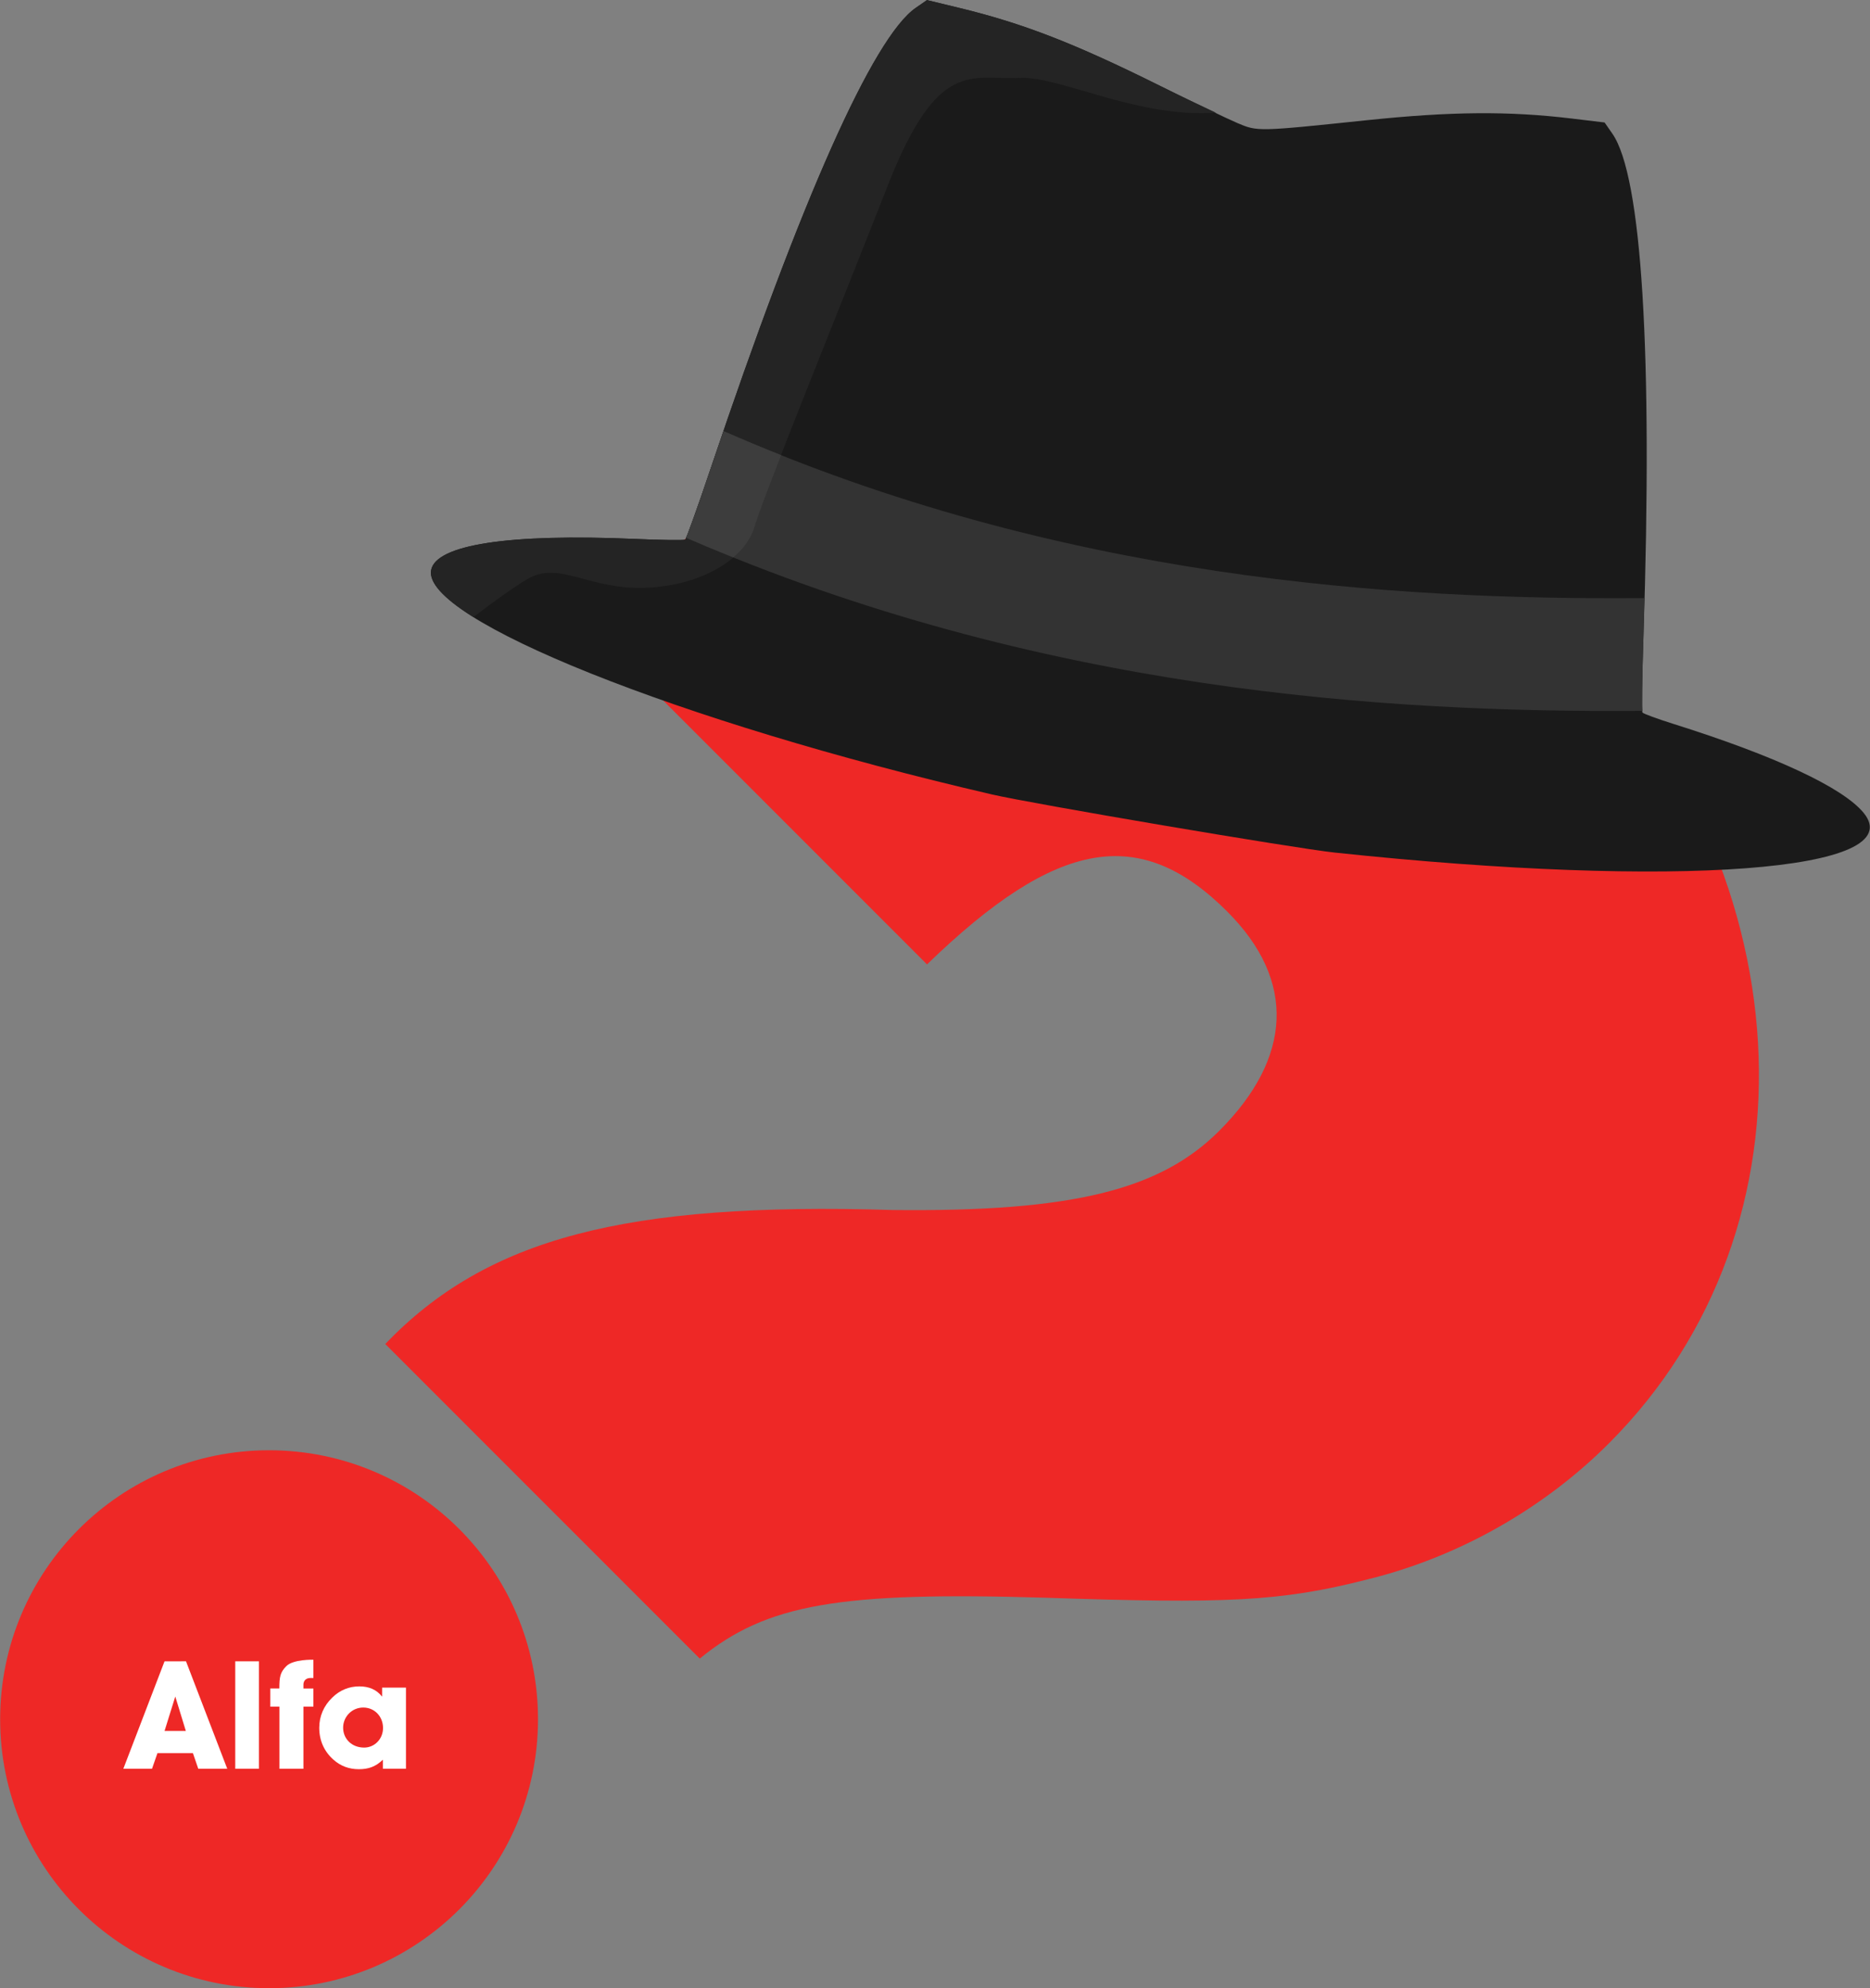
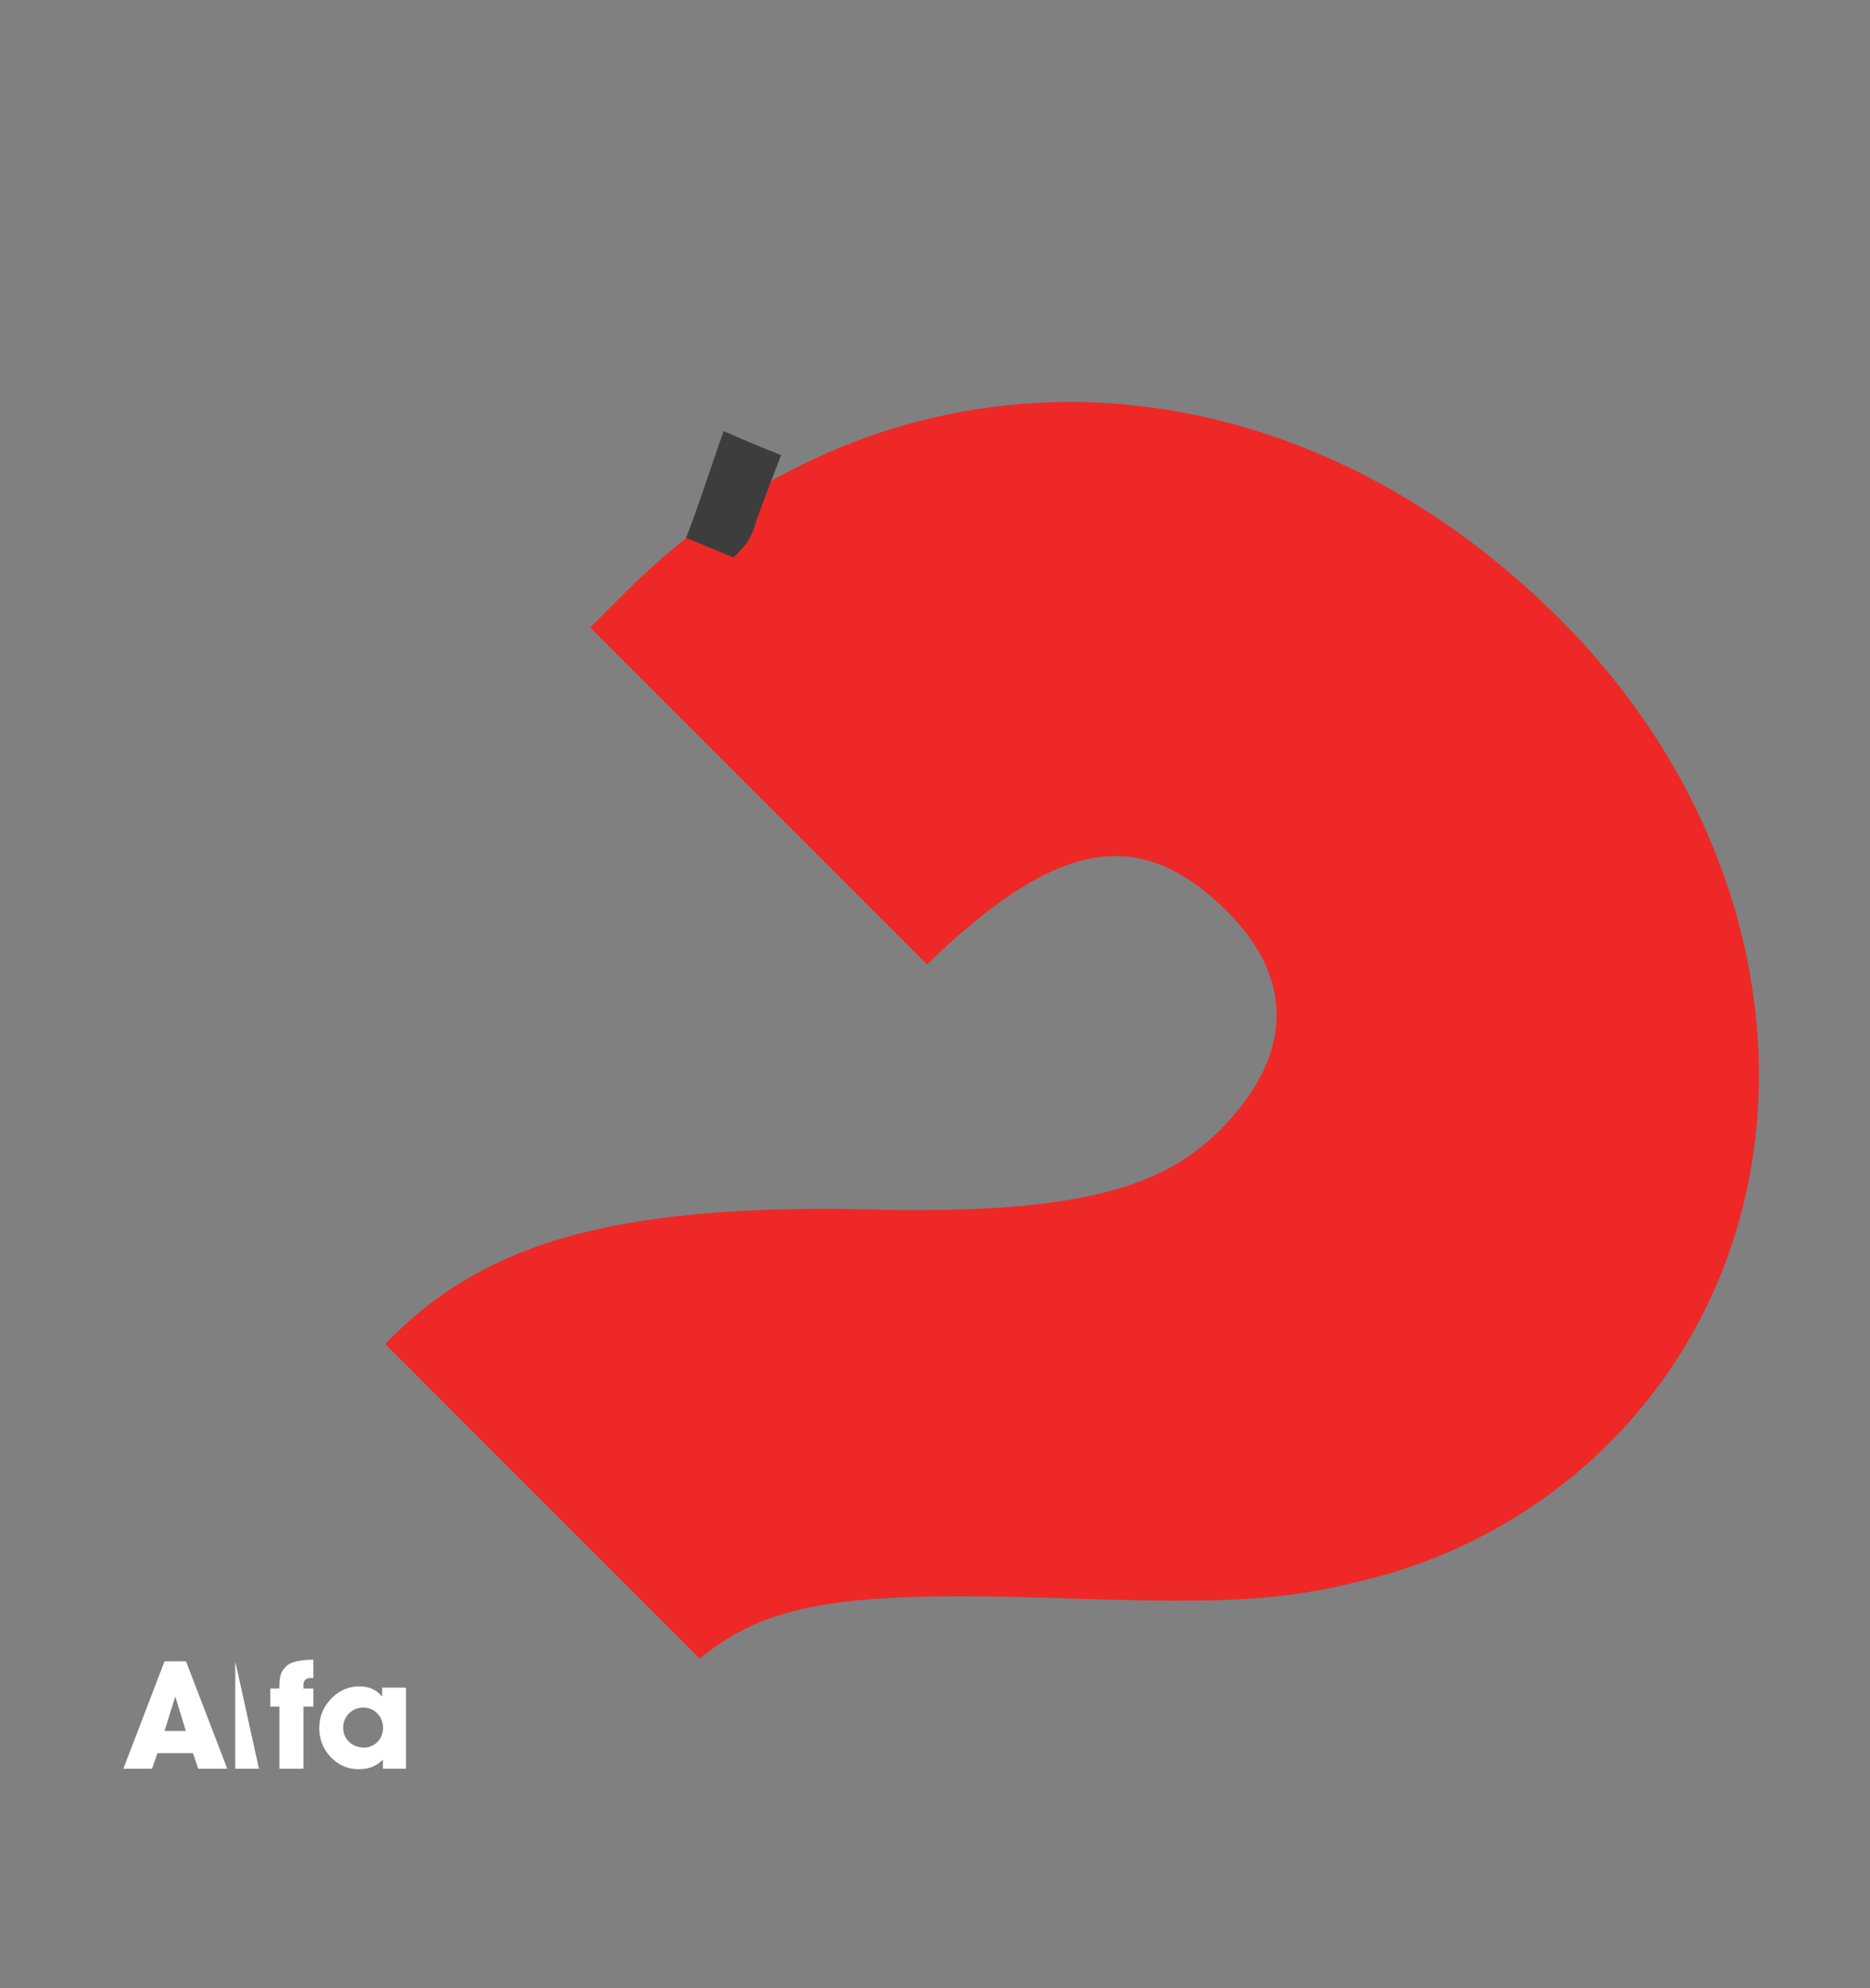
<svg xmlns="http://www.w3.org/2000/svg" width="826" height="878" version="1.2" viewBox="0 0 619.5 658.5" xml:space="preserve">
  <rect x="0" y="0" width="619.5" height="658.5" fill="#808080" stroke="none" />
  <defs>
    <clipPath id="clip1">
      <path d="m325.46 526.64h178.18v178.16h-178.18z" />
    </clipPath>
  </defs>
  <g transform="translate(-325.41 -46.329)">
    <path d="m520.93 254.15 11.43-11.43c87.398-87.383 217.14-84.027 309.89 8.742 81.34 81.34 88.066 200.99 16.133 272.92-21.508 21.508-49.738 37.641-79.984 45.039-28.906 7.391-47.062 8.066-106.89 6.051-67.898-2.016-92.086 2.016-114.28 20.168l-104.19-104.2c33.609-34.961 79.316-47.062 168.05-44.367 59.816 0.672 88.734-6.723 108.23-26.219 24.199-24.199 25.539-49.746 2.68-72.602-28.906-28.902-56.469-24.199-99.484 17.48z" fill="#ee2826" />
    <g clip-path="url(#clip1)">
-       <path d="m503.64 615.72c0 49.199-39.887 89.074-89.098 89.082-49.199-8e-3 -89.082-39.883-89.082-89.082 8e-3 -49.195 39.883-89.078 89.082-89.078 49.211 0 89.098 39.883 89.098 89.078" fill="#ee2826" />
-     </g>
+       </g>
    <path d="m414.96 605.55v6.016h3.019v20.559h7.953v-20.559h3.301v-6.016h-3.301v-1.273c0-0.555 0.168-2.219 2.441-2.219h0.859v-6.043s-6.652-0.223-8.98 2.137c-2 2.019-2.301 3.492-2.301 7.371h-2.992" fill="#fff" />
    <path d="m375.77 632.12h-9.5l13.648-35.582 7.113-4e-3 13.664 35.594-9.602-8e-3 -1.766-5.156h-11.762zm7.707-23.922-3.559 11.414h7.059z" fill="#fff" />
-     <path d="m411.2 632.12h-7.856v-35.582h7.856z" fill="#fff" />
+     <path d="m411.2 632.12h-7.856v-35.582z" fill="#fff" />
    <path d="m452.25 629.12c-2.359 2.305-4.758 3.152-7.961 3.152-3.254 0-6.055-1.047-8.41-3.152-3.106-2.758-4.707-6.356-4.707-10.562 0-3.856 1.508-7.309 4.312-10.008 2.492-2.453 5.551-3.707 8.957-3.707 3.25 0 5.754 1.102 7.551 3.402l8e-3 -3h7.902v26.875h-7.652zm-6.207-4.008c3.406 4e-3 6.258-2.797 6.258-6.496-8e-3 -3.859-2.852-6.766-6.559-6.766-3.762 0-6.66 3.059-6.66 6.66 4e-3 3.754 2.898 6.602 6.961 6.602" fill="#fff" />
  </g>
-   <path d="m328.4 263.06c-103.33-23.929-188.51-57.995-185.58-74.217 1.525-8.448 25.767-12.166 67.498-10.351 8.8 0.383 16.308 0.482 16.685 0.22 0.377-0.262 4.216-10.984 8.532-23.828 29.928-89.065 53.732-142.5 67.826-152.27l3.723-2.581 10.627 2.573c21.189 5.13 38.257 11.75 66.512 25.797 10.916 5.427 22.487 10.986 25.714 12.354 6.693 2.837 6.7 2.837 42.878-0.943 27.863-2.911 47.017-3.067 67.905-0.554l10.856 1.306 2.586 3.72c9.756 14.034 13.39 72.781 10.293 166.38-0.448 13.542-0.599 24.934-0.335 25.314 0.264 0.381 4.888 2.079 10.276 3.774 33.716 10.608 56.037 21.035 62.957 29.409 16.033 19.404-61.761 25.266-175.17 13.2-13.395-1.425-100.13-16.135-113.79-19.297z" fill="#1a1a1a" stroke-width="1.261" />
-   <path d="m307.09 0.028-3.724 2.581c-14.095 9.769-37.898 63.209-67.827 152.27-4.316 12.844-8.155 23.566-8.531 23.827-0.377 0.262-7.885 0.163-16.685-0.22-41.731-1.814-65.973 1.903-67.499 10.351-0.751 4.157 4.358 9.498 14.002 15.527 6.554-4.972 13.562-10.102 18.1-12.694 10.507-6.004 20.263 3.752 39.026 3.002 18.763-0.751 33.023-9.756 36.025-20.263 3.002-10.507 27.769-71.3 44.281-113.33 16.511-42.029 27.77-34.524 43.531-35.275 13.415-0.639 38.796 13.346 65.029 11.522-5.176-2.428-10.699-5.009-18.59-8.933-28.255-14.047-45.323-20.668-66.511-25.797z" fill="#242424" stroke-width="1.261" />
-   <path d="m239.71 142.78c-1.4 4.086-2.744 7.855-4.172 12.104-4.125 12.277-7.638 22.074-8.285 23.191 117.27 50.897 232.04 57.994 316.86 57.349-0.226-1.113-0.091-11.705 0.341-24.765 0.146-4.398 0.202-8.33 0.318-12.573-83.309 0.666-193.43-6.251-305.07-55.307z" fill="#333" stroke-width="1.261" />
  <path d="m239.71 142.78c-1.4 4.086-2.744 7.855-4.172 12.104-4.125 12.277-7.638 22.074-8.285 23.191 5.236 2.272 10.464 4.428 15.687 6.529 3.526-3.023 5.985-6.509 7.037-10.191 0.946-3.31 4.453-12.542 8.78-23.675-6.341-2.526-12.691-5.165-19.047-7.958z" fill="#3d3d3d" stroke-width="1.261" />
</svg>